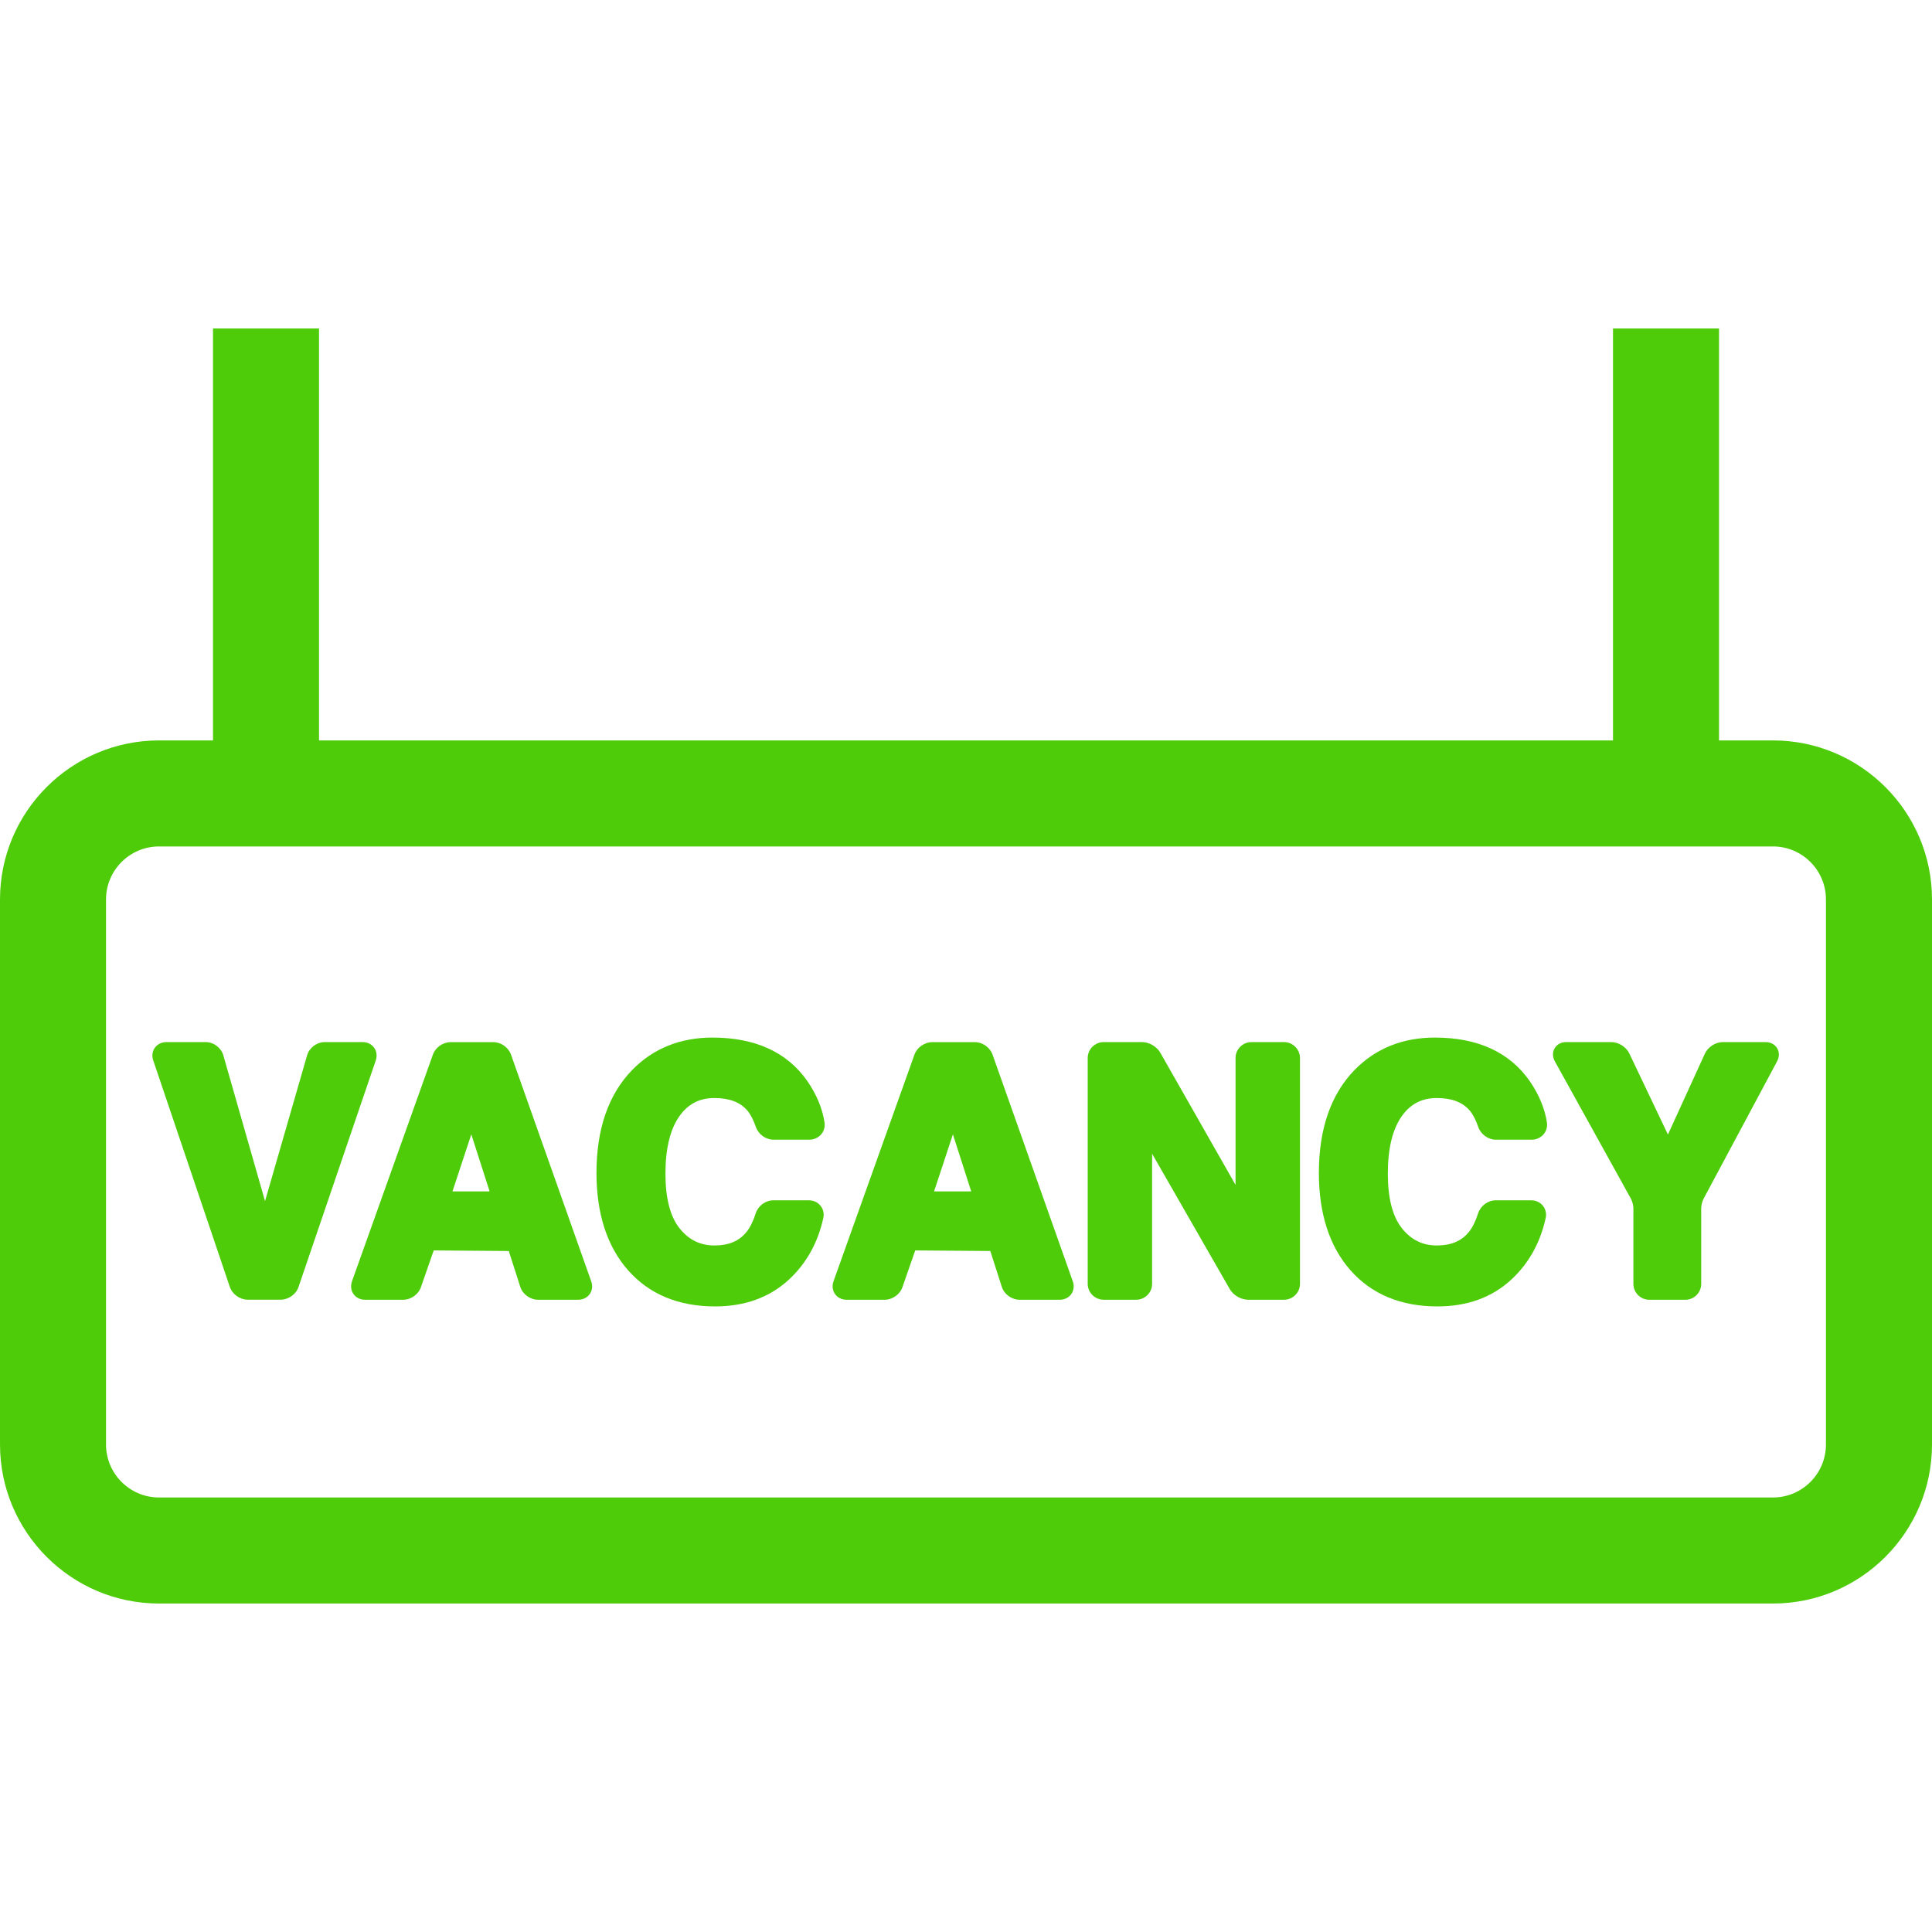
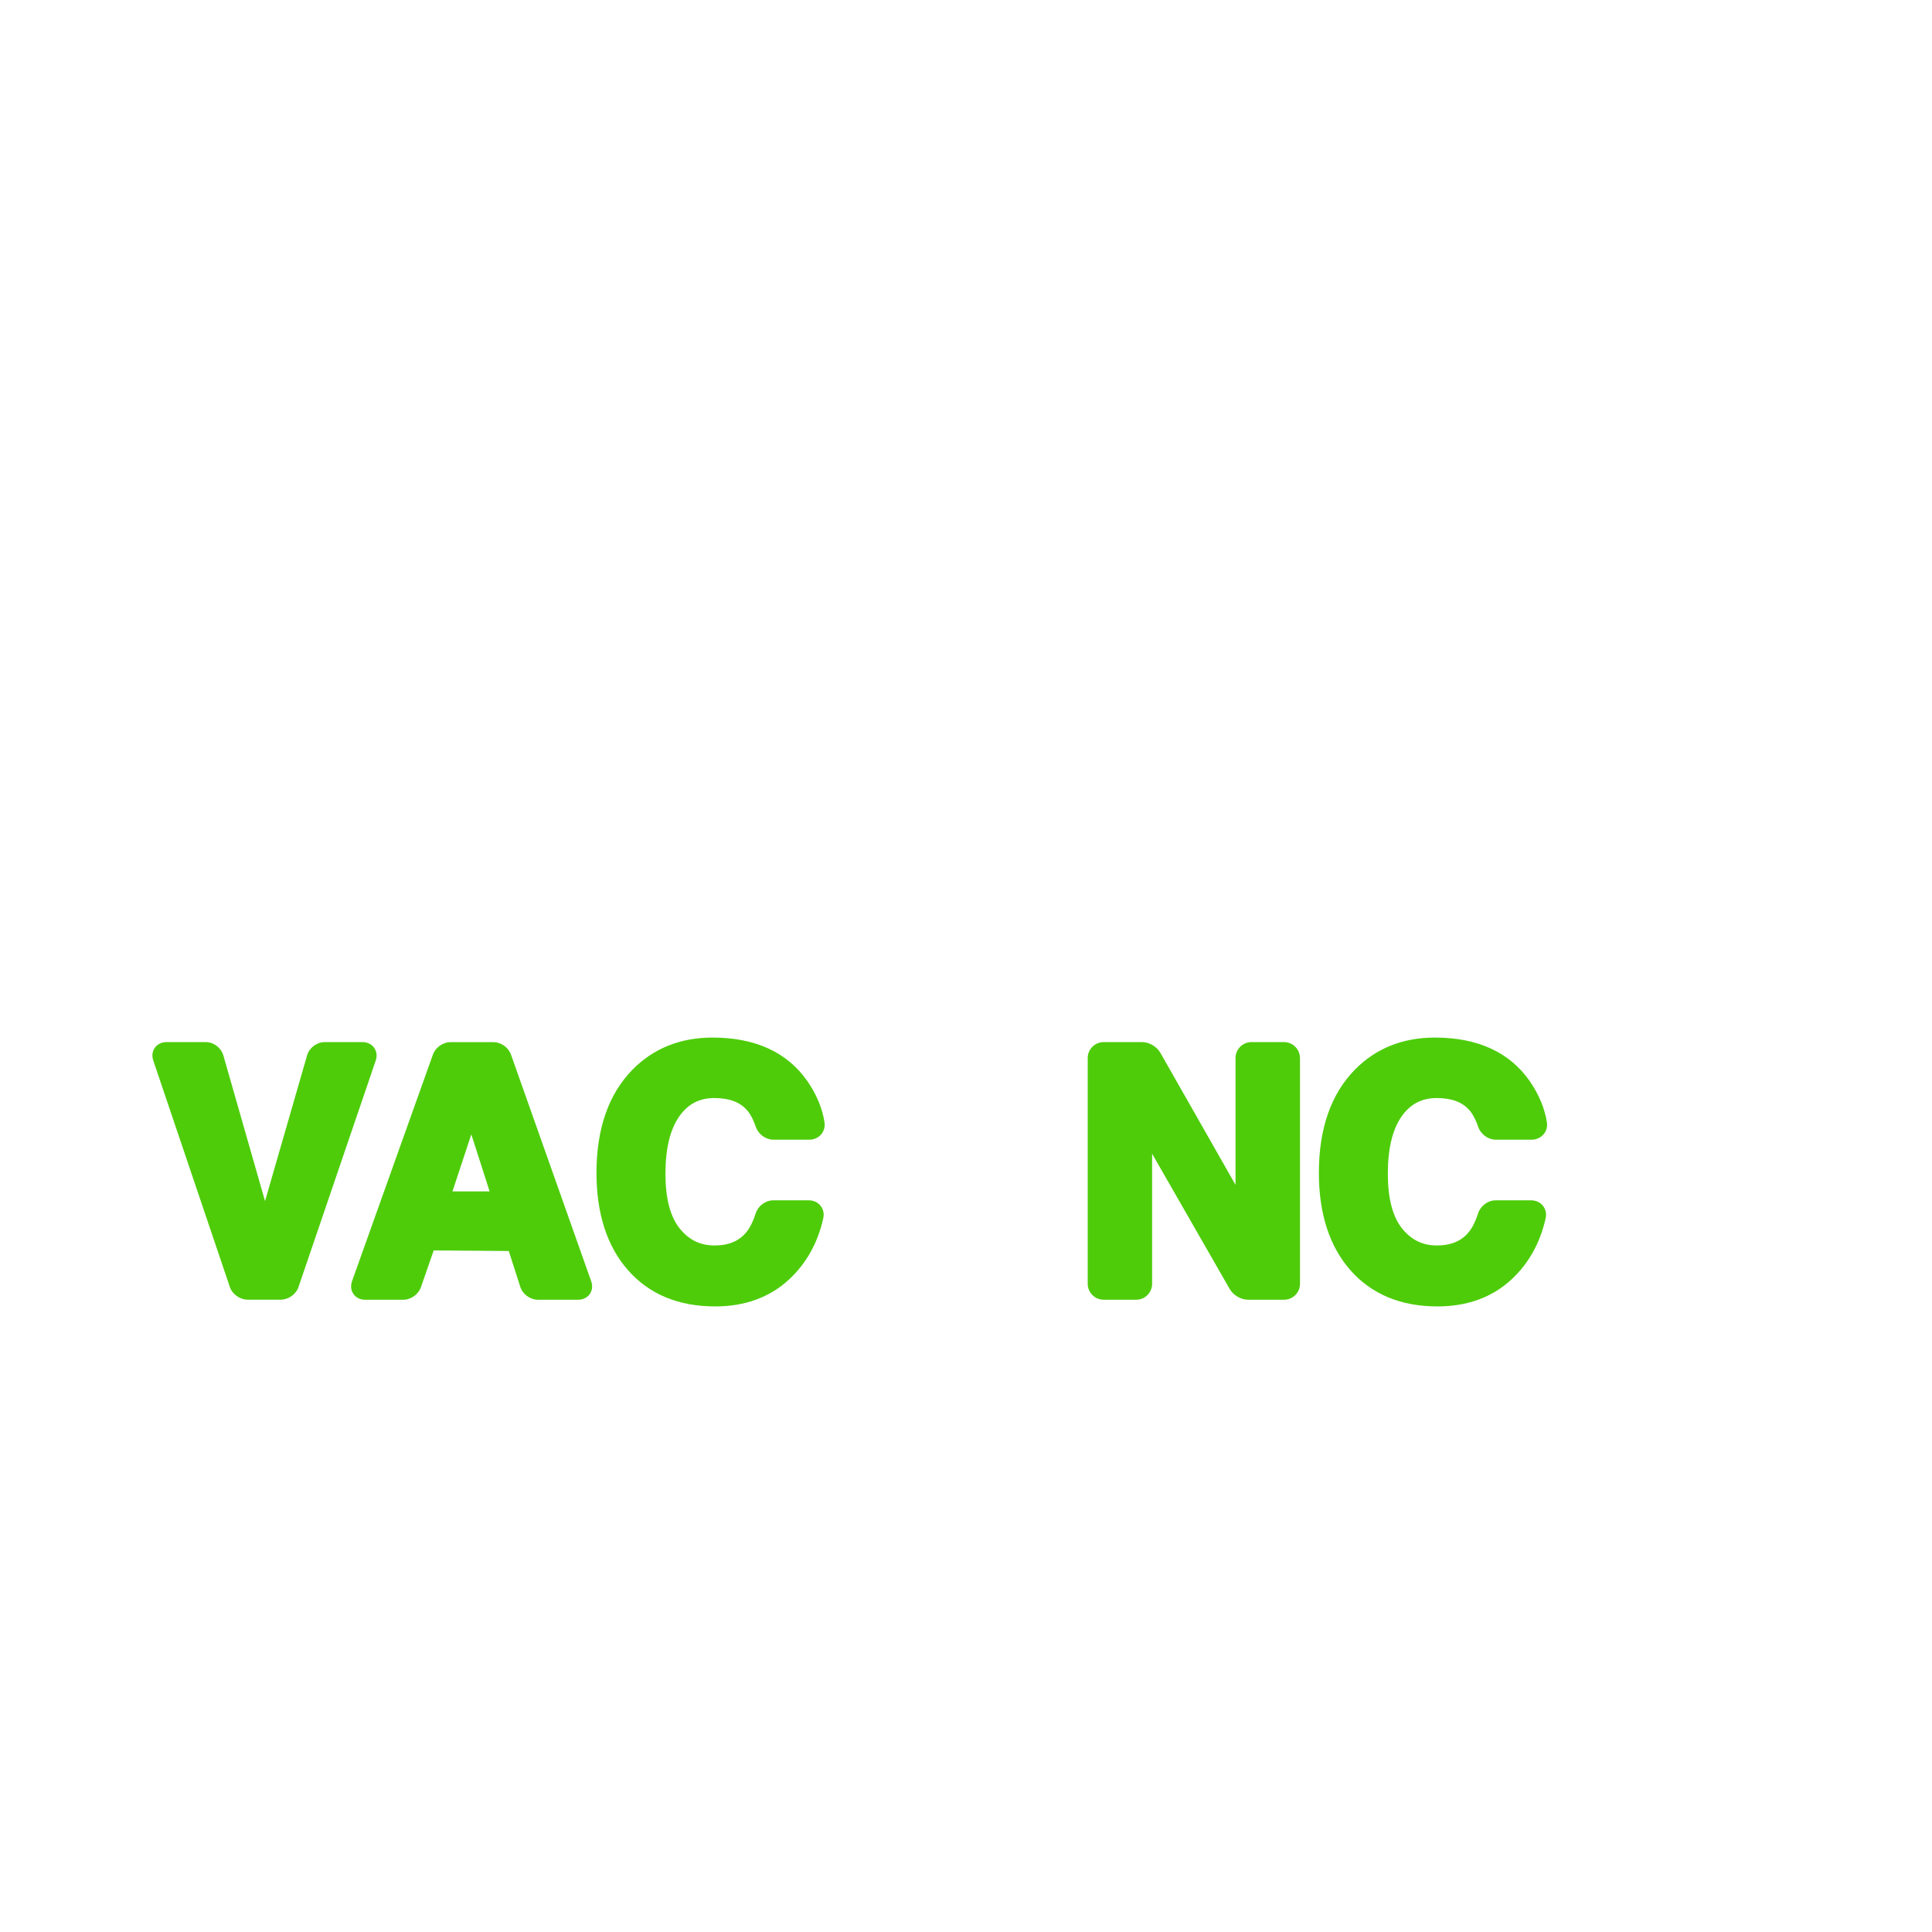
<svg xmlns="http://www.w3.org/2000/svg" fill="#4ECC0A" version="1.1" id="Capa_1" width="800px" height="800px" viewBox="0 0 261.258 261.259" xml:space="preserve">
  <g id="SVGRepo_bgCarrier" stroke-width="0" />
  <g id="SVGRepo_tracerCarrier" stroke-linecap="round" stroke-linejoin="round" />
  <g id="SVGRepo_iconCarrier">
    <g>
      <g>
        <path d="M50.591,141.681c-0.348-0.485-0.917-0.761-1.559-0.761h-5.131c-1.057,0-2.075,0.761-2.371,1.778l-5.691,19.723 l-5.64-19.714c-0.292-1.017-1.305-1.787-2.364-1.787H22.5c-0.639,0-1.208,0.28-1.559,0.761c-0.348,0.485-0.425,1.115-0.219,1.718 l10.361,30.644c0.336,0.976,1.363,1.708,2.395,1.708h4.492c1.034,0,2.065-0.732,2.394-1.708l10.447-30.64 C51.016,142.801,50.941,142.171,50.591,141.681z" />
        <path d="M69.101,142.614c-0.348-0.98-1.358-1.689-2.399-1.689h-5.759c-1.045,0-2.056,0.709-2.403,1.689l-10.94,30.648 c-0.214,0.611-0.142,1.246,0.201,1.727c0.345,0.49,0.912,0.771,1.559,0.771h5.181c1.036,0,2.065-0.742,2.389-1.727l1.72-4.942 l10.15,0.079l1.559,4.854c0.315,0.994,1.342,1.736,2.39,1.736h5.437c0.646,0,1.213-0.28,1.563-0.766 c0.343-0.494,0.416-1.115,0.201-1.722L69.101,142.614z M66.209,161.109h-5.022l2.546-7.715L66.209,161.109z" />
        <path d="M96.599,148.485c2.023,0,3.484,0.551,4.459,1.689c0.438,0.514,0.826,1.26,1.157,2.23c0.343,0.989,1.342,1.713,2.369,1.713 h4.87c0.618,0,1.195-0.266,1.587-0.714c0.378-0.443,0.546-1.026,0.459-1.605c-0.282-1.886-1.062-3.771-2.327-5.609 c-2.726-3.902-7.04-5.881-12.832-5.881c-4.354,0-7.997,1.47-10.83,4.359c-3.215,3.29-4.852,7.98-4.852,13.936 c0,5.517,1.436,9.95,4.264,13.161c2.868,3.258,6.83,4.9,11.784,4.9c4.025,0,7.391-1.228,9.995-3.645 c2.345-2.18,3.904-4.976,4.63-8.312c0.13-0.598-0.004-1.199-0.378-1.657c-0.376-0.471-0.945-0.732-1.566-0.732h-4.828 c-1.036,0-2.03,0.732-2.361,1.741c-0.348,1.078-0.754,1.908-1.214,2.487c-0.989,1.265-2.422,1.876-4.377,1.876 c-1.907,0-3.44-0.747-4.684-2.286c-1.286-1.578-1.939-4.08-1.939-7.421c0-3.375,0.63-5.983,1.874-7.757 C93.029,149.293,94.578,148.485,96.599,148.485z" />
-         <path d="M134.22,142.614c-0.348-0.98-1.358-1.689-2.399-1.689h-5.764c-1.027,0-2.061,0.728-2.399,1.689l-10.944,30.648 c-0.215,0.611-0.142,1.246,0.201,1.727c0.345,0.49,0.913,0.771,1.559,0.771h5.18c1.036,0,2.065-0.742,2.39-1.727l1.72-4.942 l10.151,0.079l1.559,4.854c0.315,0.994,1.341,1.736,2.389,1.736h5.444c0.644,0,1.204-0.28,1.559-0.761 c0.341-0.49,0.42-1.115,0.206-1.727L134.22,142.614z M126.312,161.109l2.546-7.715l2.476,7.715H126.312z" />
        <path d="M173.634,140.92h-4.406c-1.186,0-2.151,0.966-2.151,2.151v17.156l-10.175-17.875c-0.48-0.831-1.507-1.433-2.469-1.433 h-5.189c-1.186,0-2.156,0.966-2.156,2.151v30.537c0,1.186,0.971,2.151,2.156,2.151h4.406c1.185,0,2.146-0.966,2.146-2.151v-17.591 l10.506,18.314c0.48,0.83,1.517,1.428,2.469,1.428h4.872c1.186,0,2.151-0.966,2.151-2.151v-30.537 C175.781,141.886,174.819,140.92,173.634,140.92z" />
        <path d="M194.281,148.485c2.025,0,3.486,0.551,4.462,1.689c0.438,0.514,0.826,1.26,1.157,2.23 c0.346,0.989,1.345,1.713,2.371,1.713h4.868c0.611,0,1.189-0.266,1.582-0.714c0.383-0.438,0.551-1.018,0.467-1.605 c-0.285-1.881-1.064-3.762-2.329-5.609c-2.726-3.902-7.043-5.881-12.83-5.881c-4.359,0-7.999,1.47-10.832,4.359 c-3.216,3.29-4.85,7.98-4.85,13.936c0,5.517,1.434,9.95,4.262,13.161c2.87,3.258,6.828,4.9,11.784,4.9 c4.022,0,7.393-1.228,9.997-3.645c2.343-2.18,3.901-4.976,4.63-8.312c0.13-0.598-0.01-1.199-0.378-1.657 c-0.379-0.471-0.948-0.732-1.568-0.732h-4.831c-1.036,0-2.025,0.732-2.356,1.741c-0.35,1.078-0.756,1.908-1.218,2.487 c-0.99,1.26-2.418,1.876-4.378,1.876c-1.904,0-3.436-0.747-4.682-2.286c-1.283-1.578-1.937-4.08-1.937-7.421 c0-3.375,0.626-5.983,1.872-7.757C190.715,149.293,192.265,148.485,194.281,148.485z" />
-         <path d="M230.544,142.483l-4.994,10.939l-5.218-10.958c-0.43-0.9-1.456-1.545-2.45-1.545h-6.081c-0.687,0-1.251,0.299-1.568,0.831 c-0.317,0.527-0.299,1.176,0.028,1.778l10.305,18.611c0.158,0.29,0.312,0.892,0.312,1.214v10.259c0,1.185,0.967,2.151,2.151,2.151 h4.873c1.186,0,2.146-0.967,2.146-2.151v-10.259c0-0.326,0.154-0.934,0.312-1.232l9.95-18.598c0.322-0.603,0.322-1.256,0.01-1.778 s-0.892-0.826-1.568-0.826h-5.773C231.982,140.92,230.959,141.578,230.544,142.483z" />
-         <path d="M28.803,100.125h-7.297C9.649,100.125,0,109.774,0,121.631v73.702c0,11.854,9.649,21.507,21.506,21.507h218.247 c11.858,0,21.506-9.652,21.506-21.507v-73.702c0-11.856-9.647-21.506-21.506-21.506h-7.295V44.419h-14.337l0,0v55.706H43.14 V44.419l0,0H28.803V100.125z M246.917,121.631v73.702c0,3.953-3.216,7.169-7.169,7.169H21.506c-3.953,0-7.169-3.216-7.169-7.169 v-73.702c0-3.953,3.216-7.168,7.169-7.168h7.297h203.646h7.299C243.706,114.462,246.917,117.678,246.917,121.631z" />
      </g>
    </g>
  </g>
</svg>